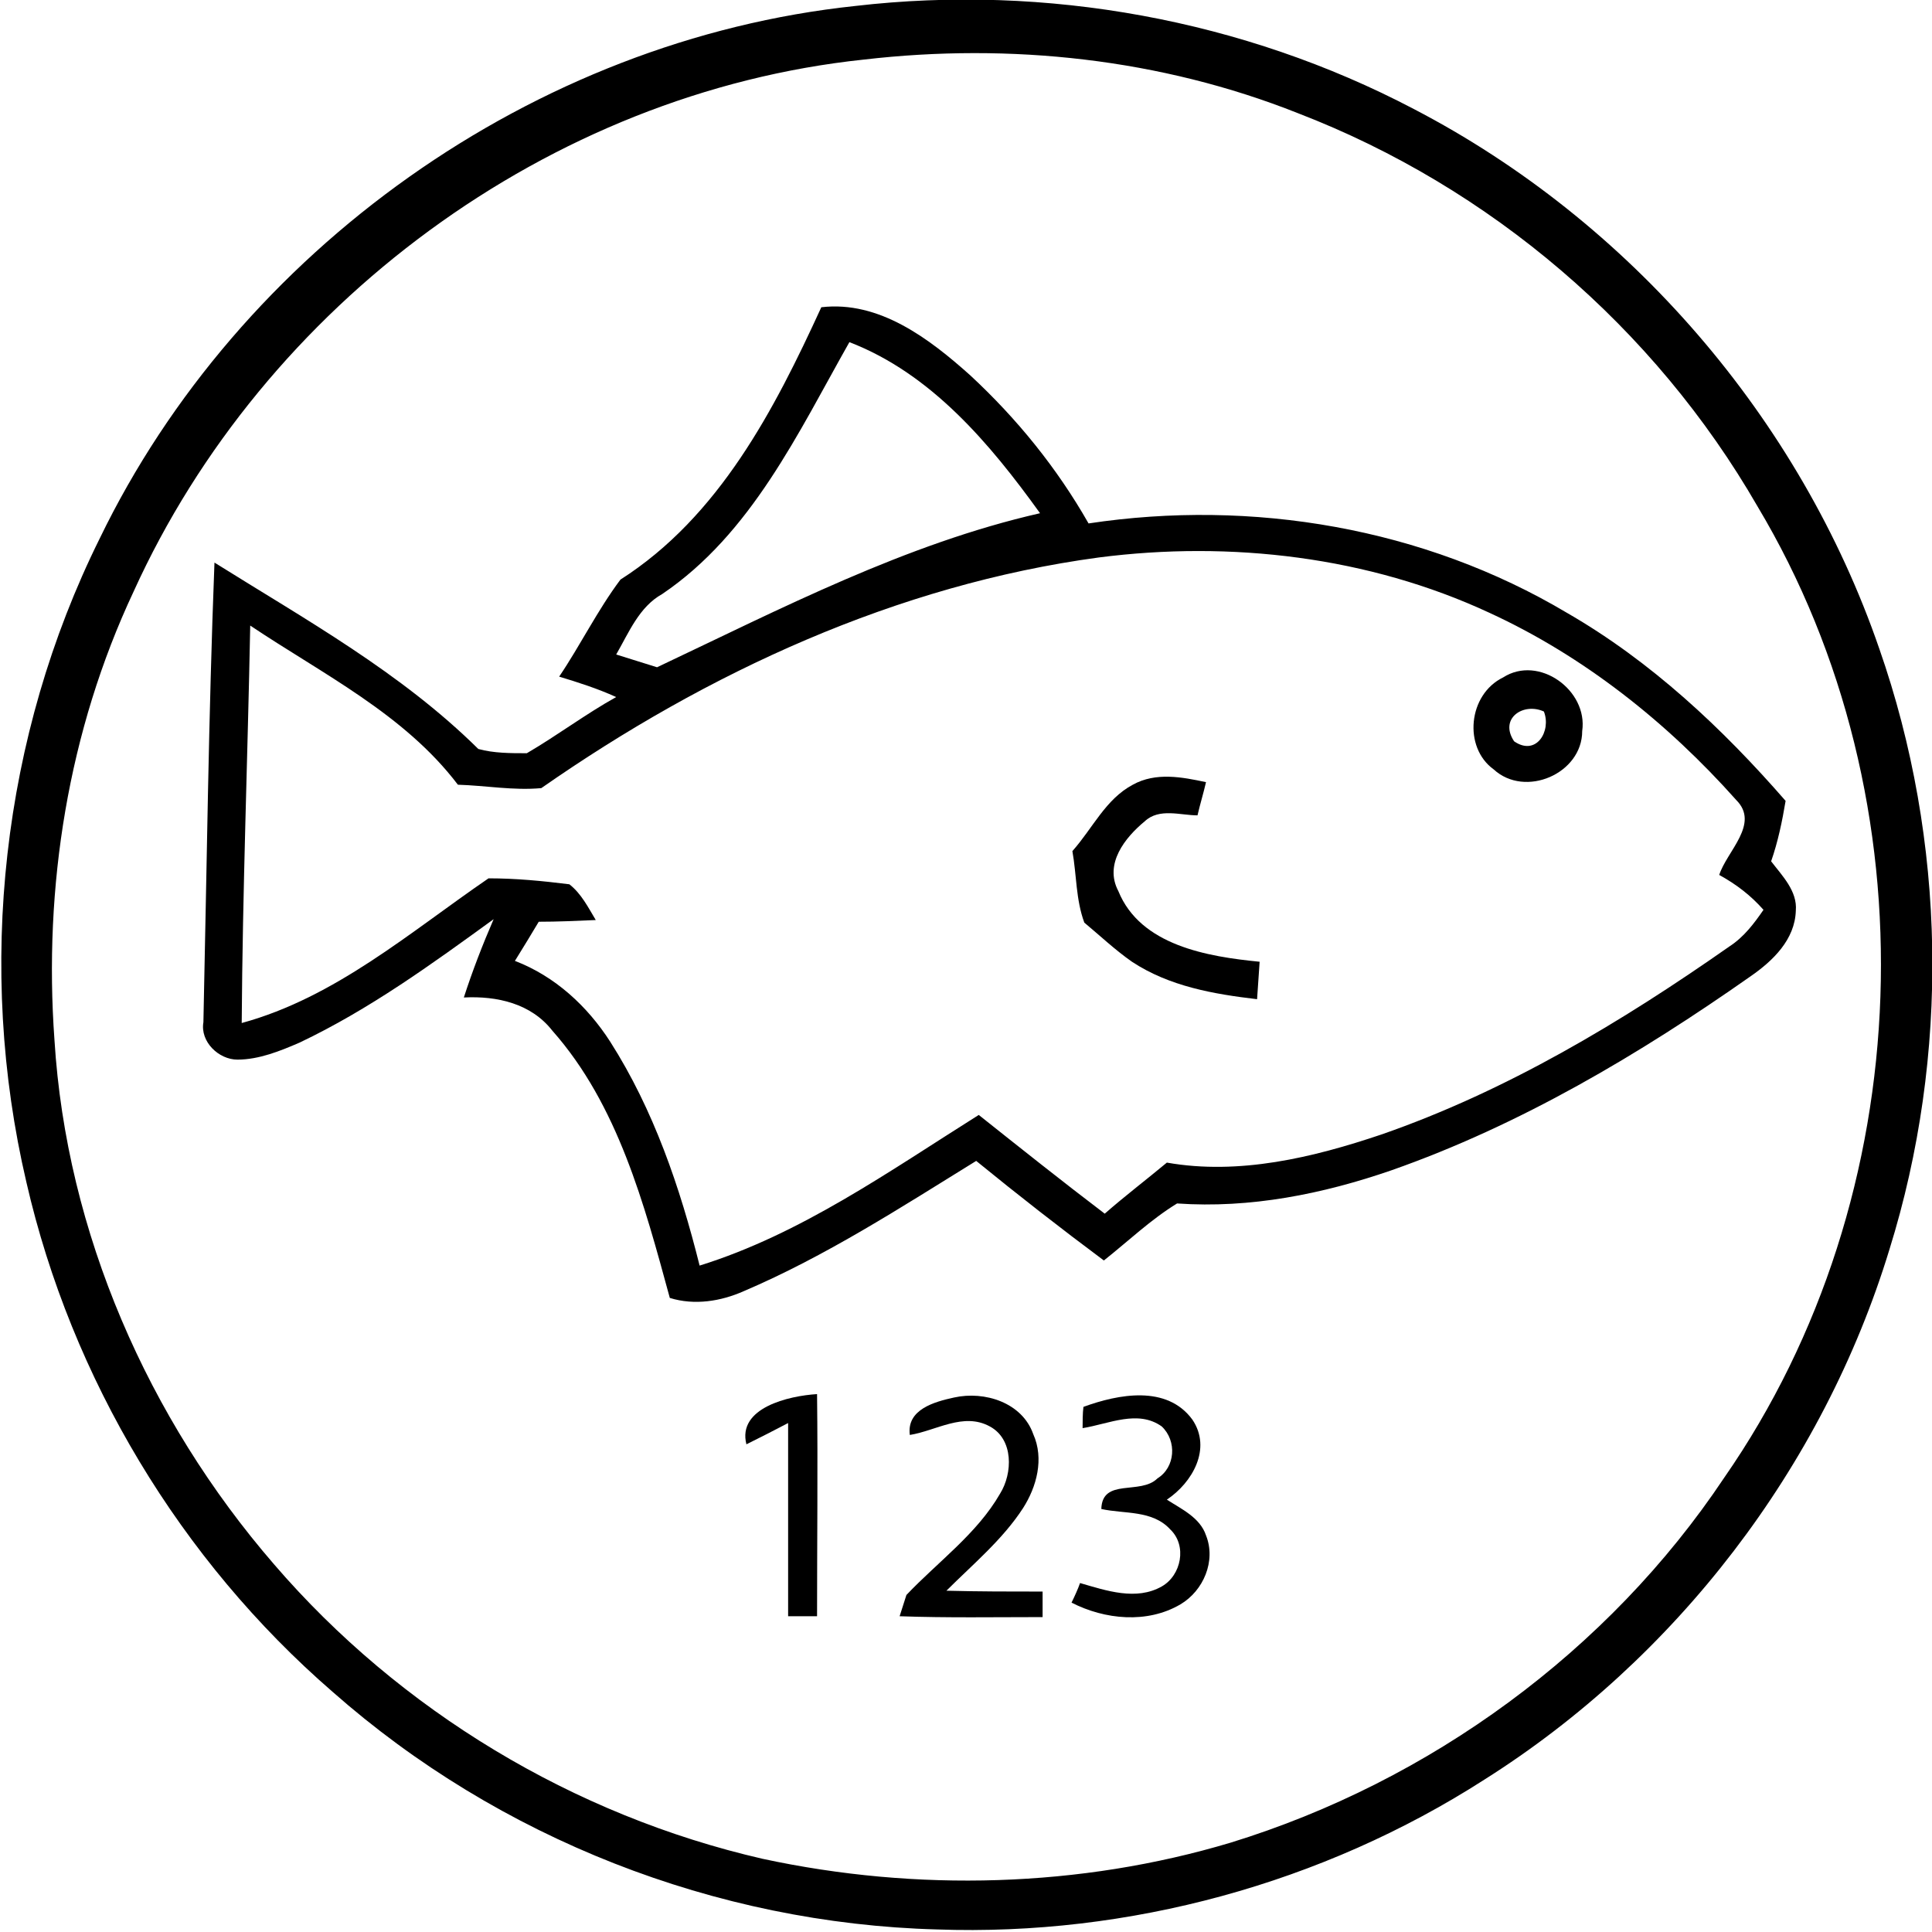
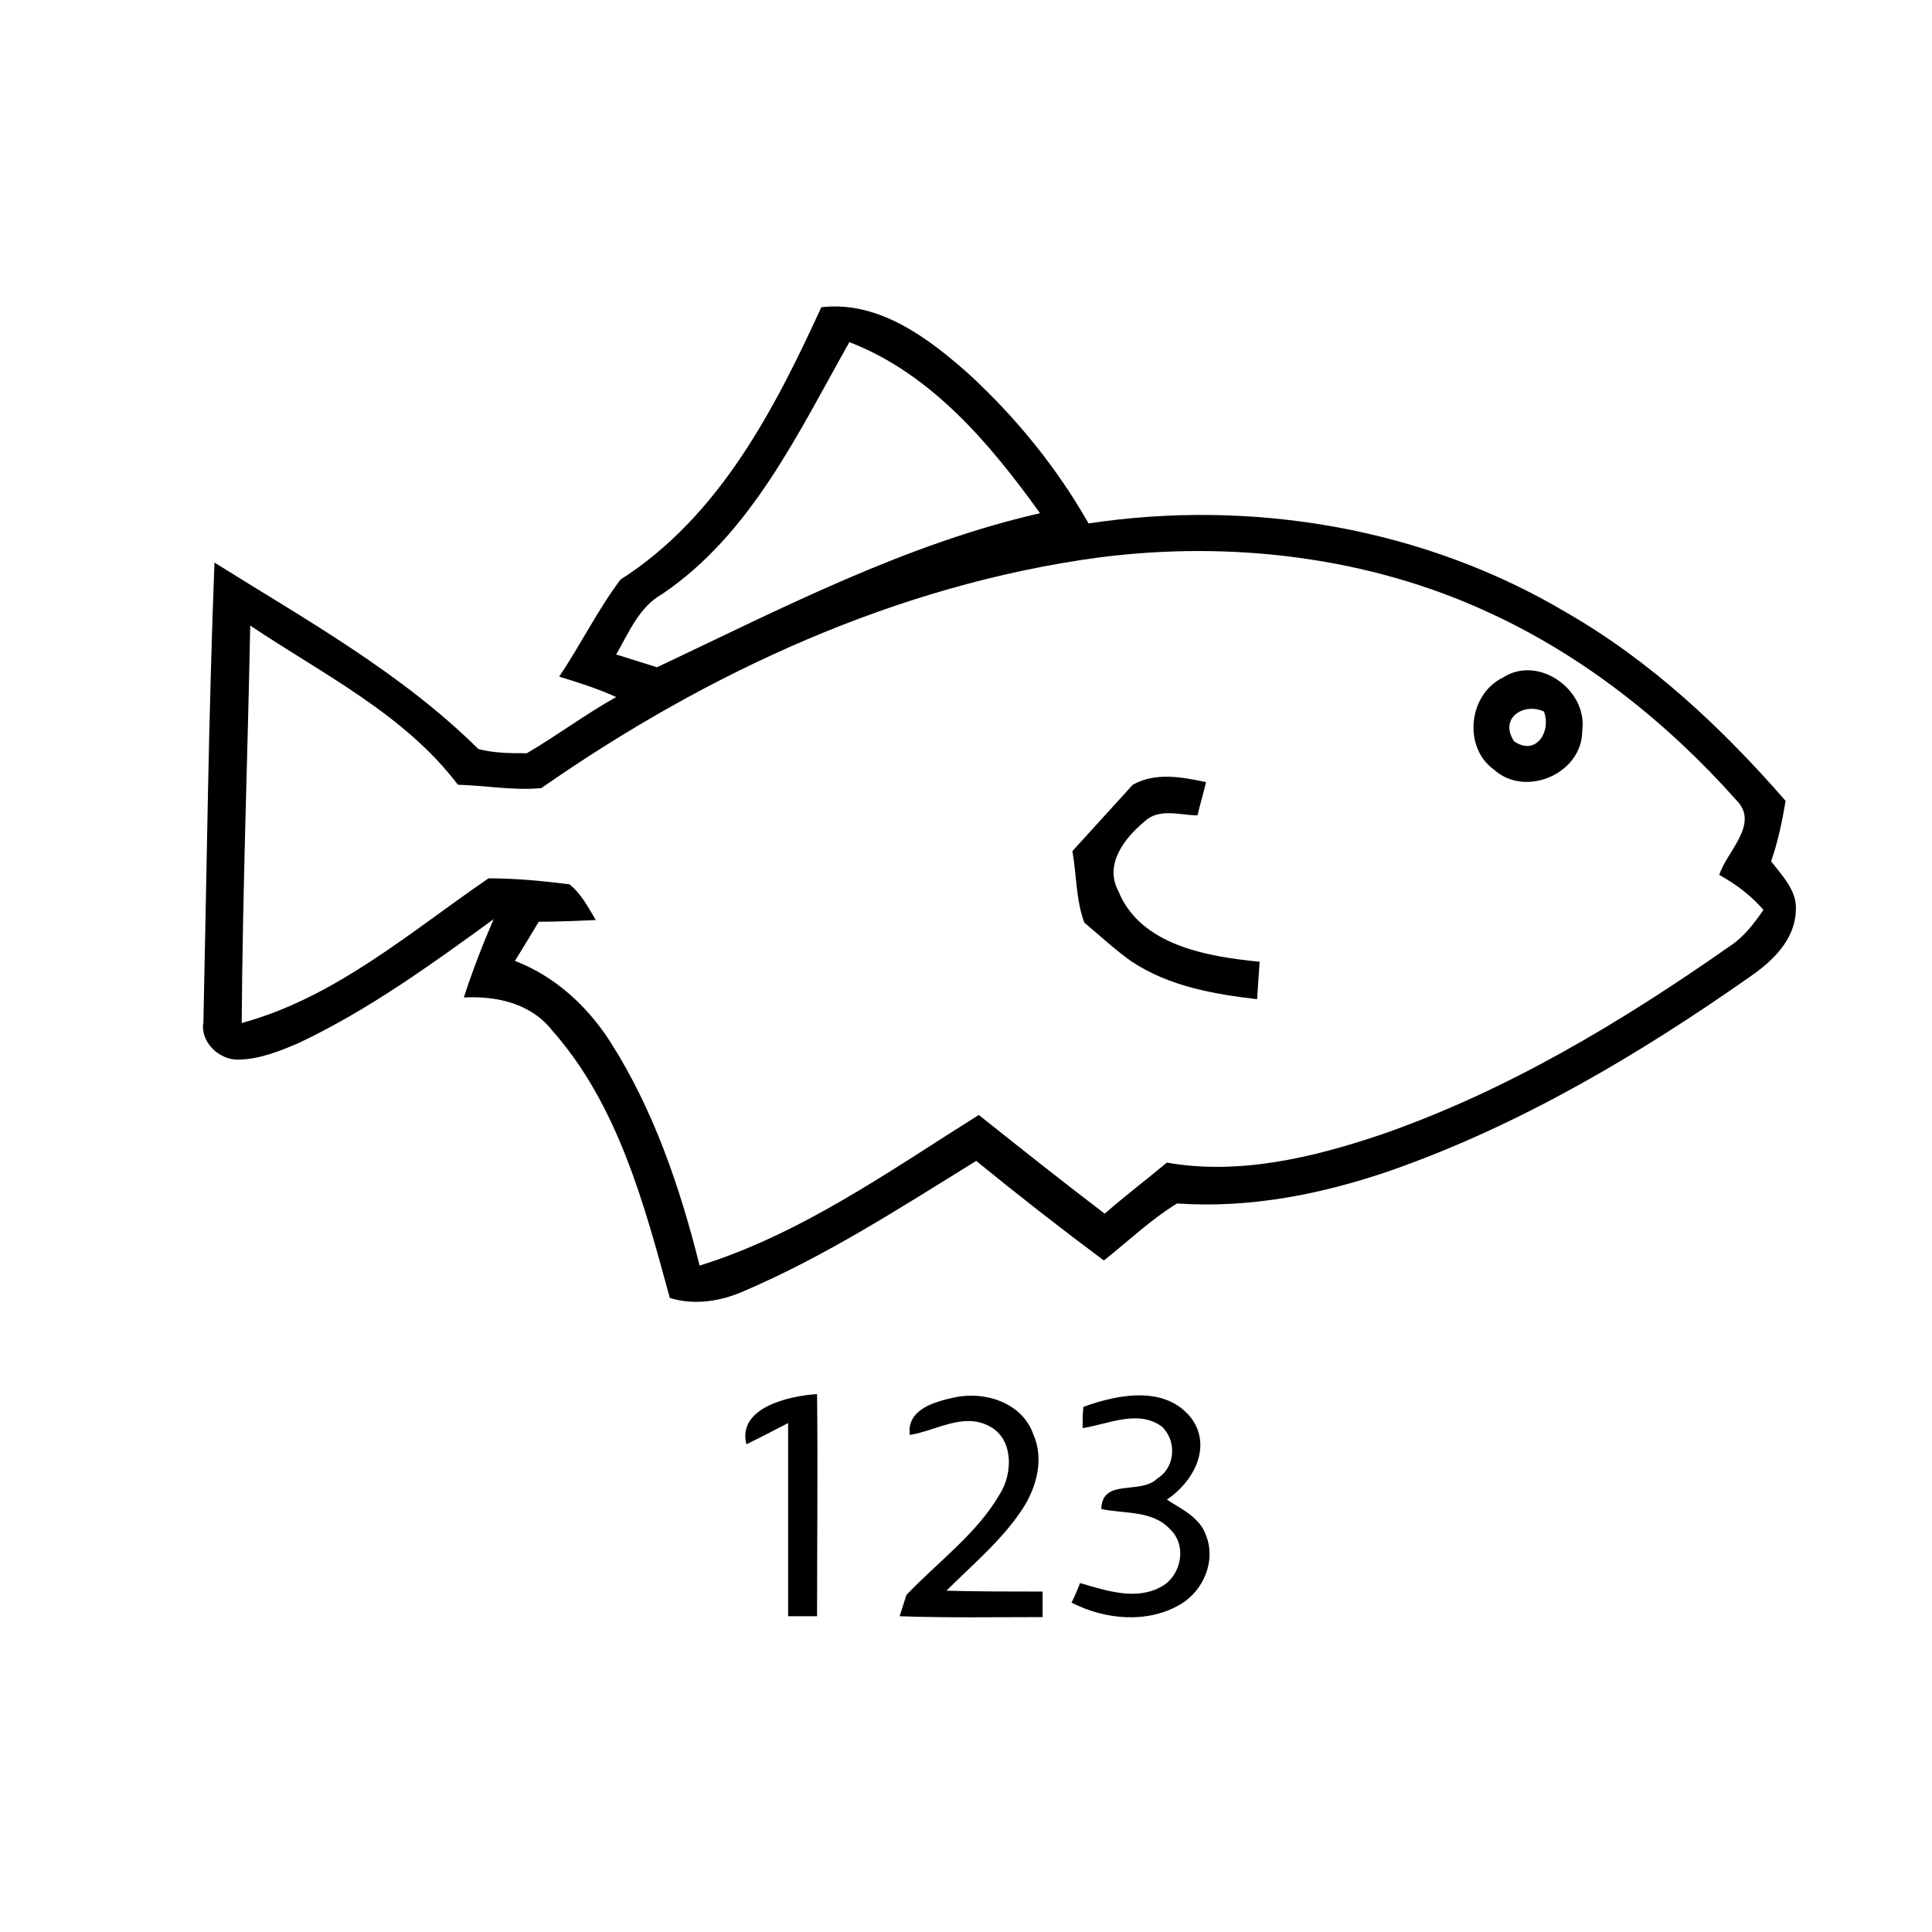
<svg xmlns="http://www.w3.org/2000/svg" version="1.1" id="Layer_1" x="0px" y="0px" viewBox="-160 307.9 227 227" style="enable-background:new -160 307.9 227 227;" xml:space="preserve">
  <g id="_x23_000000ff">
</g>
  <g id="_x23_ffffffff">
-     <path d="M-59.5,308.6c22.4-2.6,45.6,1.6,65.6,12.1c25.4,13.2,45.4,36.4,54.7,63.4c7.9,22.6,8.3,47.8,1.2,70.6   c-7.8,25.6-25.1,48.1-47.6,62.3c-19,12.2-41.8,18.4-64.3,17.6c-26-0.7-51.5-10.7-71-27.9c-17.9-15.5-30.7-36.8-36-59.9   c-5.9-25.2-2.9-52.4,8.6-75.6C-131.9,337.3-97.3,312.6-59.5,308.6 M-58.5,314.9c-37,3.9-70.5,28.8-85.8,62.5   c-7.7,16.4-10.6,34.7-9.3,52.7c1.4,22.6,11,44.5,25.8,61.6c14.8,17.2,35.2,29.5,57.4,34.6c18.1,3.9,37.3,3.4,55-1.9   c23.4-7.2,44.4-22.5,58-42.9c23-33.1,24.6-79.5,3.9-114.1c-12.1-21-31.4-37.5-54-46.2C-23.6,314.8-41.3,312.9-58.5,314.9z" />
    <path d="M-63.5,344c6.8-0.8,12.7,3.7,17.5,8c5.5,5.1,10.2,10.9,13.9,17.4c19.2-2.9,39.4,0.5,56.2,10.5c9.9,5.7,18.3,13.6,25.7,22.1   c-0.4,2.4-0.9,4.8-1.7,7.1c1.3,1.7,3.1,3.5,2.9,5.8c-0.1,3.4-2.7,5.9-5.3,7.7c-13.1,9.2-27.1,17.5-42.2,22.8   c-8.1,2.8-16.6,4.5-25.2,3.9c-3.1,1.9-5.7,4.4-8.6,6.7c-5.1-3.8-10.1-7.7-15-11.7c-8.9,5.5-17.7,11.2-27.3,15.3   c-2.7,1.2-5.8,1.7-8.7,0.8c-3-11-6.1-22.7-13.8-31.4c-2.5-3.2-6.5-4.1-10.4-3.9c1-3.1,2.2-6.2,3.5-9.2   c-7.3,5.3-14.6,10.6-22.8,14.5c-2.3,1-4.8,2-7.3,2c-2.2,0-4.4-2.1-4-4.4c0.4-18,0.6-36,1.3-54c10.7,6.7,21.9,12.9,31,21.9   c1.8,0.5,3.8,0.5,5.7,0.5c3.6-2.1,6.9-4.6,10.5-6.6c-2.2-1-4.4-1.7-6.7-2.4c2.5-3.7,4.5-7.8,7.2-11.4C-75.5,368.6-69,356-63.5,344    M-82.2,377.7c-2.7,1.5-3.9,4.5-5.4,7.1c1.6,0.5,3.2,1,4.8,1.5c14.6-6.9,29.2-14.5,45-18.1c-5.9-8.2-12.8-16.4-22.4-20.1   C-66.2,358.7-71.7,370.6-82.2,377.7 M-96.4,400.5c-3.3,0.3-6.5-0.3-9.8-0.4c-6.3-8.3-15.9-13-24.4-18.7c-0.3,15.6-0.9,31.1-1,46.7   c11-3,19.8-10.7,29-17c3.2,0,6.3,0.3,9.5,0.7c1.4,1.1,2.2,2.7,3.1,4.2c-2.3,0.1-4.5,0.2-6.7,0.2c-0.9,1.5-1.8,3-2.8,4.6   c4.7,1.8,8.5,5.3,11.2,9.5c5.1,8,8.2,17.1,10.5,26.3c11.9-3.7,22.3-11.1,32.8-17.7c4.9,3.9,9.8,7.8,14.8,11.6c2.4-2.1,4.9-4,7.3-6   c8.5,1.5,17.2-0.6,25.2-3.3c14.7-5.1,28.2-13.2,40.9-22.1c1.7-1.1,2.9-2.7,4-4.3c-1.5-1.7-3.2-3-5.2-4.1c0.9-2.8,4.8-6,2-8.8   c-8.1-9.1-17.9-16.9-29-22c-14.2-6.6-30.4-8.5-45.9-6.5C-54.6,376.6-76.9,386.9-96.4,400.5z" />
    <path d="M16.6,387.5c4.2-2.7,10,1.5,9.3,6.3c0,5-6.7,7.9-10.4,4.5C11.9,395.7,12.5,389.5,16.6,387.5 M17.9,395   c2.6,1.8,4.4-1.2,3.5-3.5C19,390.4,16.1,392.3,17.9,395z" />
-     <path d="M-26.9,400.1c2.7-1.5,5.8-0.9,8.6-0.3c-0.3,1.3-0.7,2.6-1,3.9c-2,0-4.5-0.9-6.2,0.7c-2.3,1.9-4.8,5-3.1,8.2   c2.6,6.4,10.5,7.7,16.6,8.3c-0.1,1.5-0.2,2.9-0.3,4.4c-5.1-0.6-10.3-1.5-14.7-4.4c-2-1.4-3.8-3.1-5.6-4.6c-1-2.7-0.9-5.6-1.4-8.4   C-31.6,405.2-30.1,401.8-26.9,400.1z" />
+     <path d="M-26.9,400.1c2.7-1.5,5.8-0.9,8.6-0.3c-0.3,1.3-0.7,2.6-1,3.9c-2,0-4.5-0.9-6.2,0.7c-2.3,1.9-4.8,5-3.1,8.2   c2.6,6.4,10.5,7.7,16.6,8.3c-0.1,1.5-0.2,2.9-0.3,4.4c-5.1-0.6-10.3-1.5-14.7-4.4c-2-1.4-3.8-3.1-5.6-4.6c-1-2.7-0.9-5.6-1.4-8.4   z" />
    <path d="M-72.3,477.6c-1.1-4.3,5-5.7,8.3-5.9c0.1,8.7,0,17.4,0,26.1c-0.9,0-2.6,0-3.4,0c0-7.6,0-15.1,0-22.7   C-69.1,476-70.7,476.8-72.3,477.6z" />
    <path d="M-53.1,476.5c-0.4-3,2.9-3.9,5.2-4.4c3.6-0.8,8,0.6,9.3,4.3c1.3,2.9,0.4,6.2-1.2,8.7c-2.4,3.7-5.9,6.6-9,9.7   c3.8,0.1,7.5,0.1,11.3,0.1c0,0.8,0,2.3,0,3c-5.6,0-11.2,0.1-16.8-0.1c0.2-0.6,0.6-1.9,0.8-2.5c3.7-3.9,8.3-7.2,11-11.9   c1.5-2.4,1.6-6.4-1.2-7.9C-46.8,473.8-50,476-53.1,476.5z" />
    <path d="M-32.7,473.2c4.1-1.5,9.8-2.6,12.8,1.5c2.3,3.4,0,7.4-3,9.4c1.7,1.1,3.9,2.1,4.6,4.2c1.2,3-0.3,6.5-3,8.1   c-3.9,2.3-8.9,1.8-12.8-0.2c0.3-0.6,0.8-1.7,1-2.3c3.1,0.9,6.6,2.1,9.6,0.4c2.3-1.3,3-4.8,1-6.7c-2.1-2.3-5.4-1.8-8.1-2.4   c0.1-3.7,4.6-1.6,6.6-3.6c2.1-1.3,2.3-4.4,0.5-6.1c-2.8-2-6.2-0.3-9.3,0.2C-32.8,475.1-32.8,473.9-32.7,473.2z" />
  </g>
</svg>